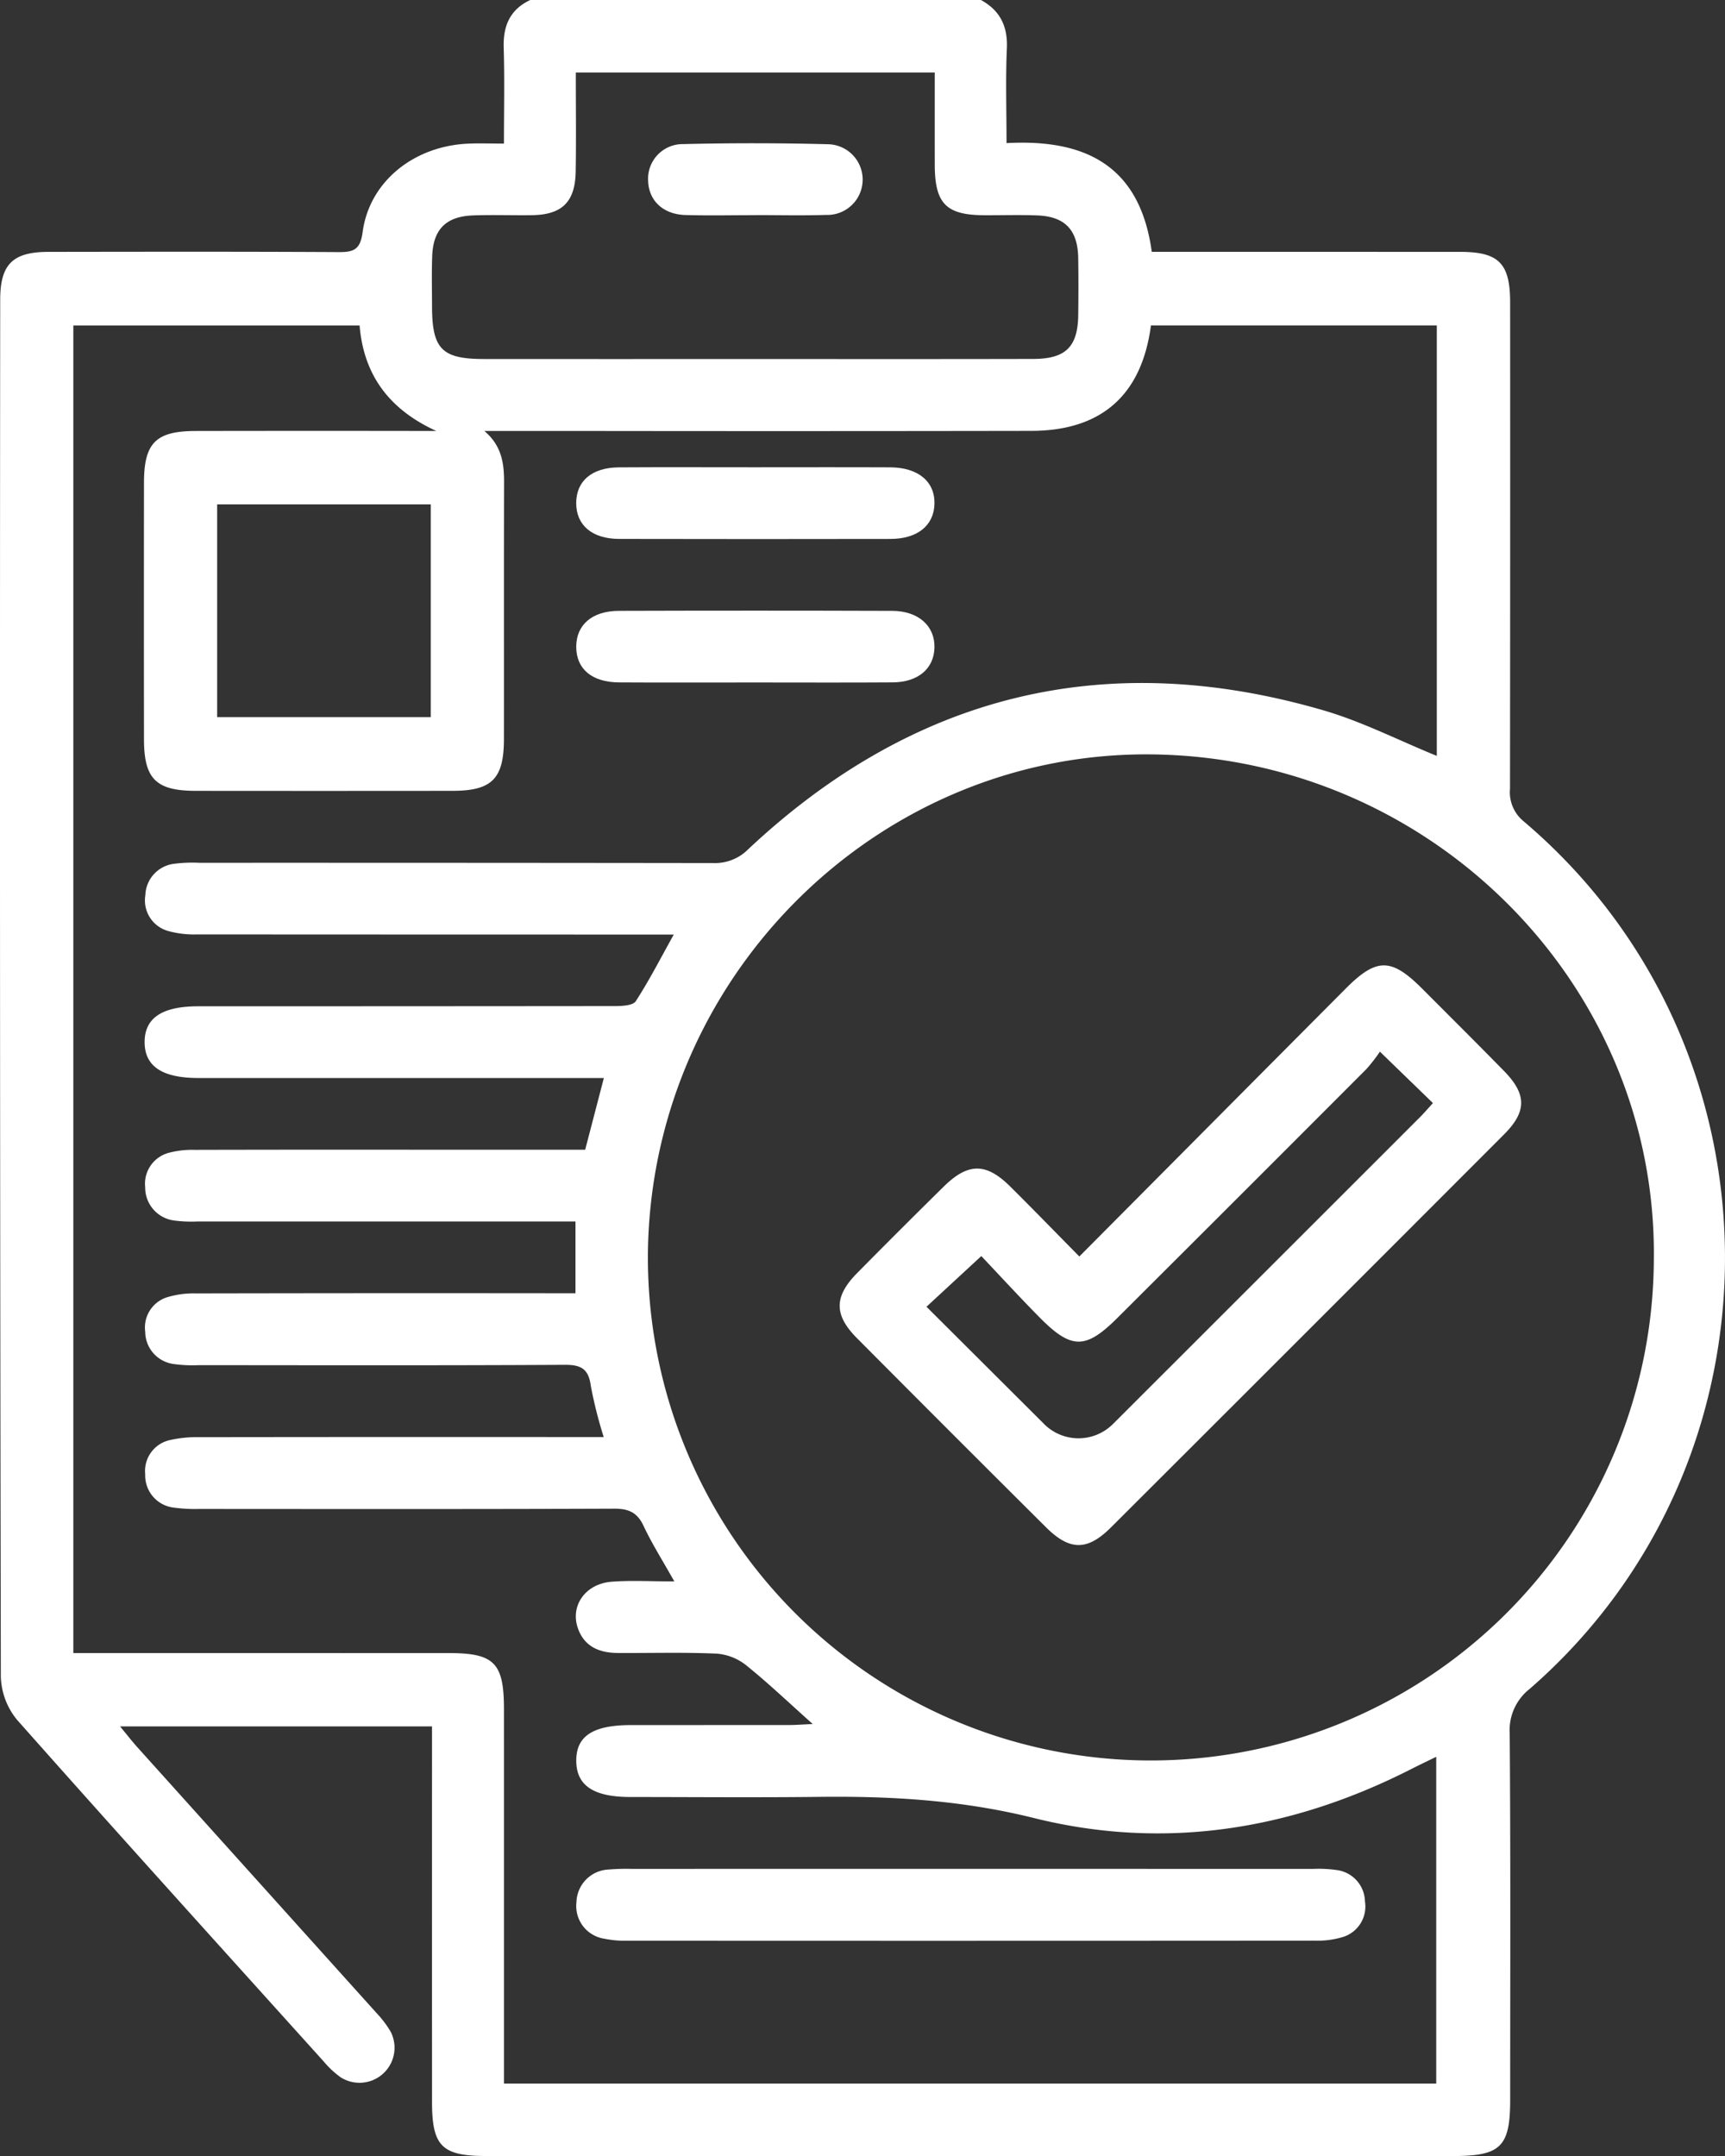
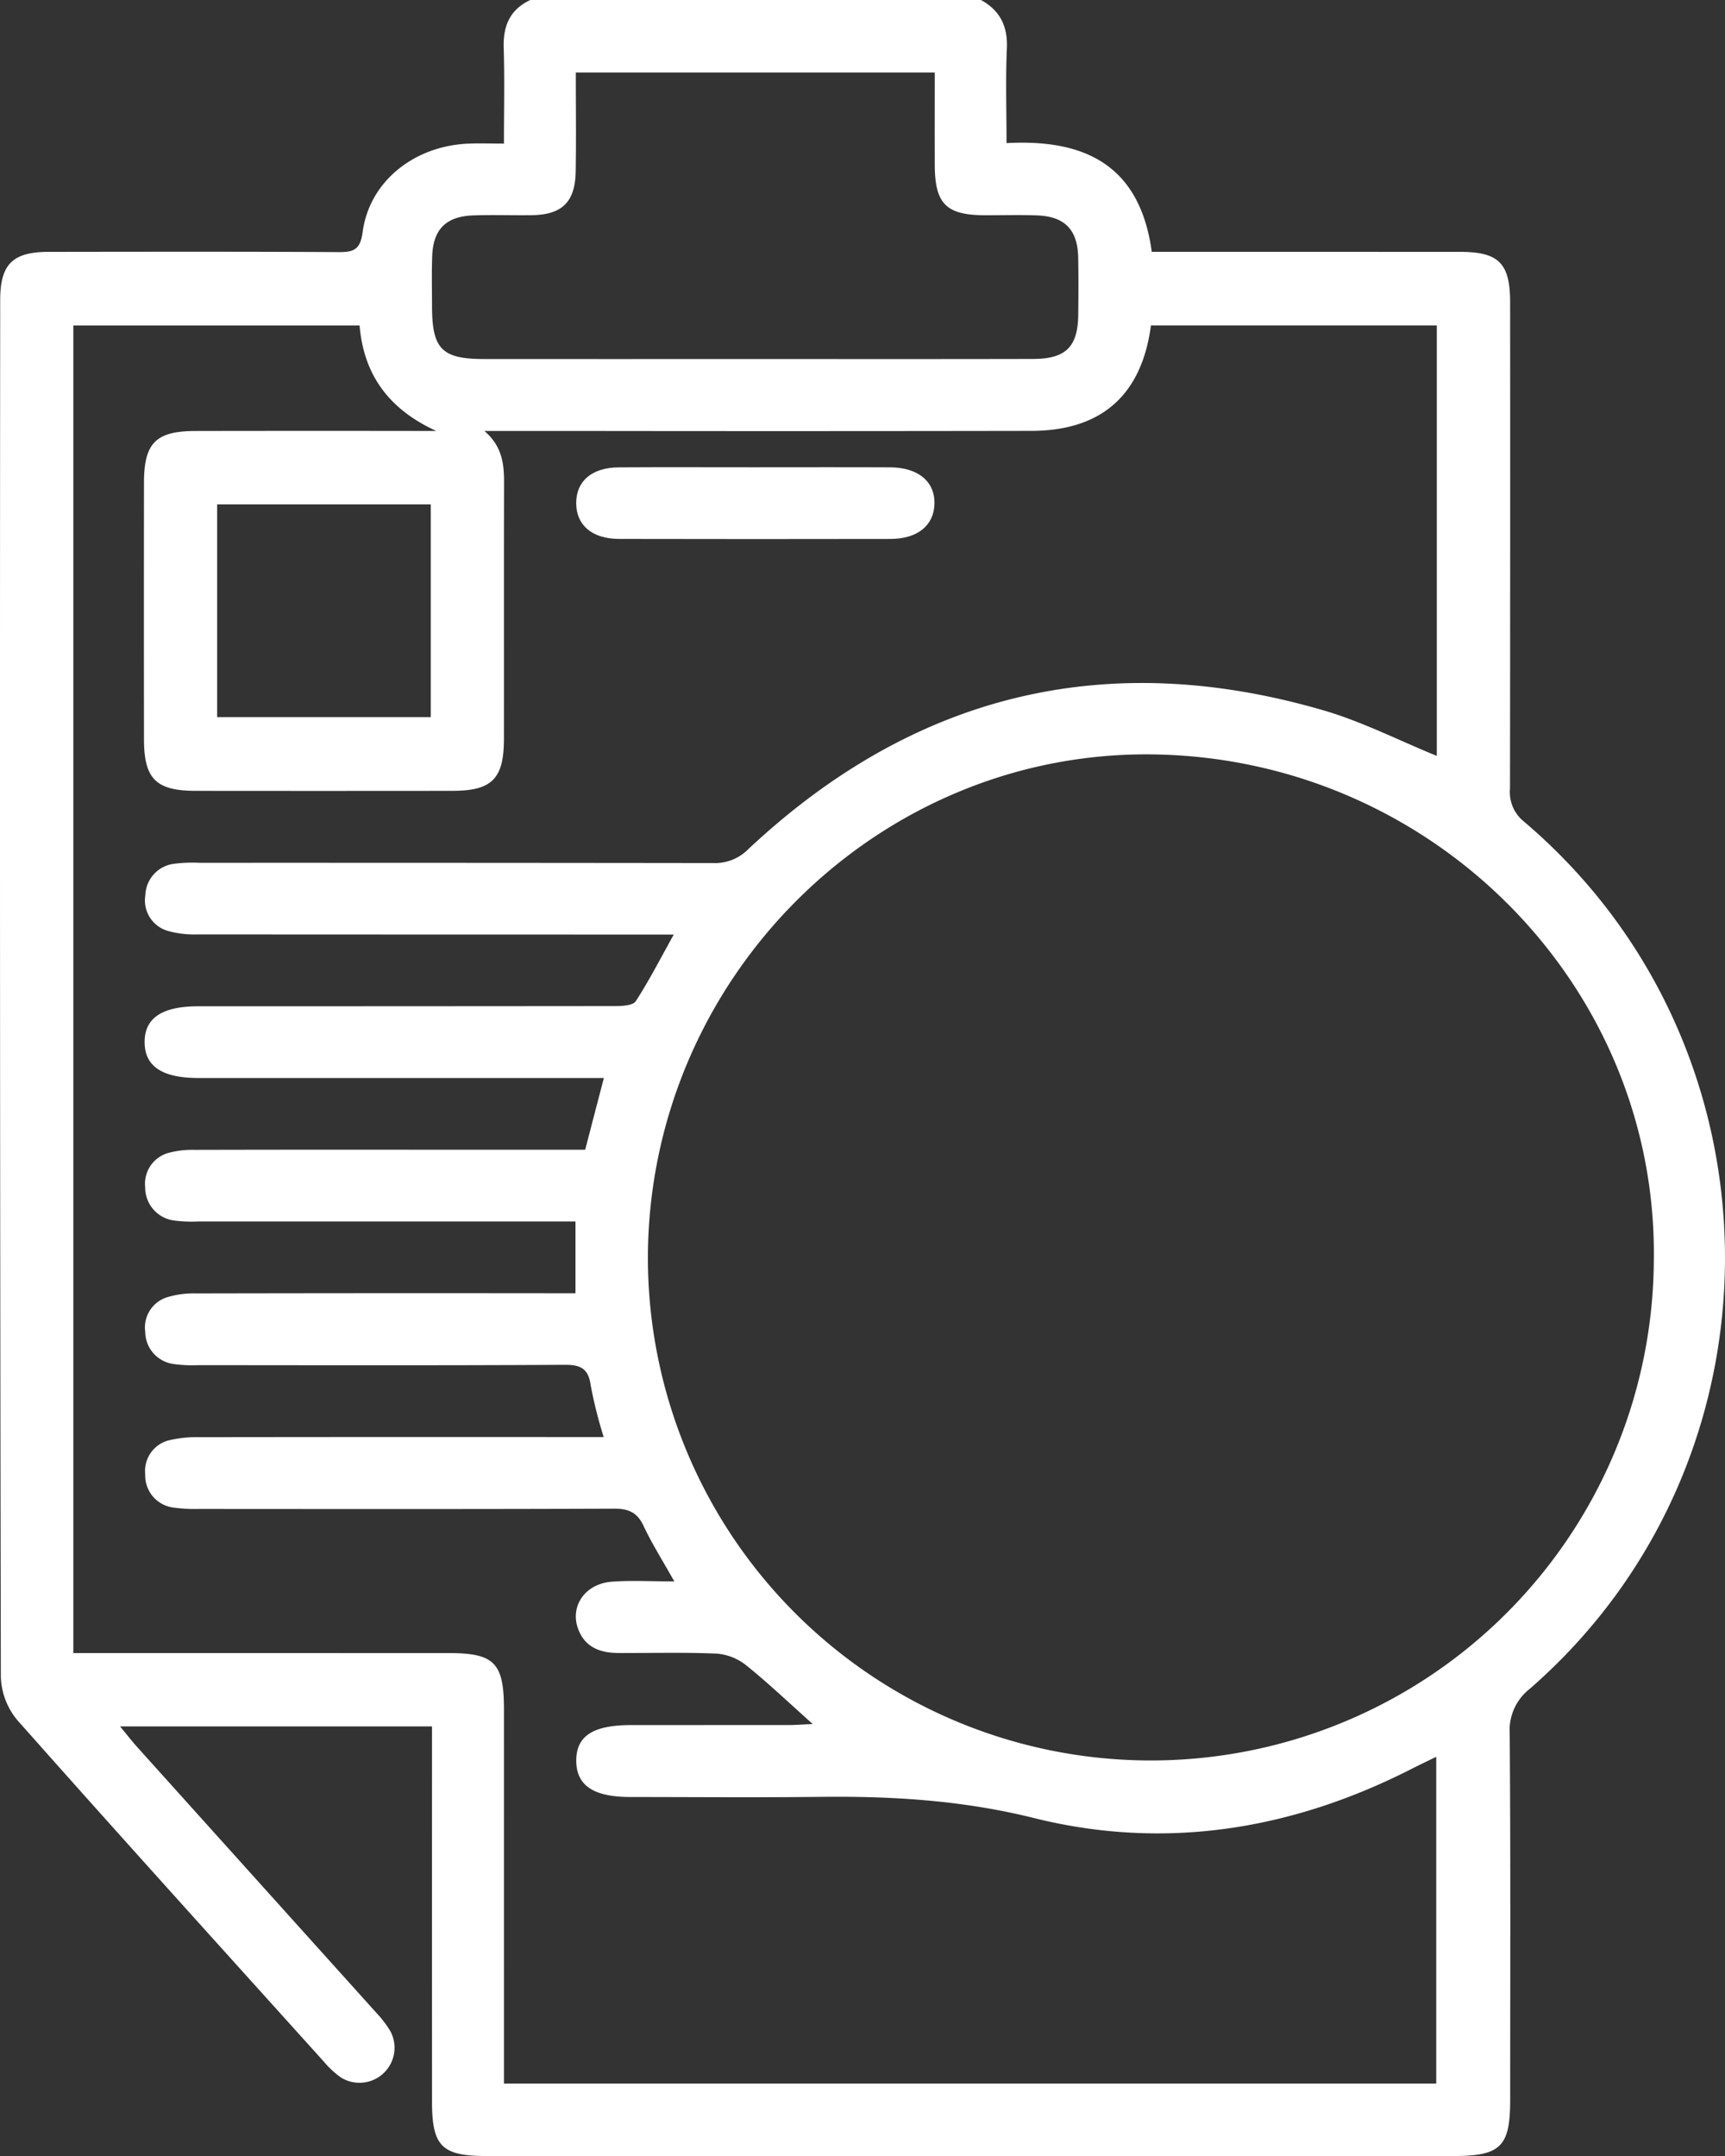
<svg xmlns="http://www.w3.org/2000/svg" id="Layer_1" data-name="Layer 1" viewBox="0 0 250.395 313">
  <rect x="0" y="0" width="250.395" height="313" fill="#333333" stroke="none" />
  <defs>
    <style>.cls-1{fill:#fff;}</style>
  </defs>
  <title>clipboard (2)</title>
  <path class="cls-1" d="M142.37,0c2.782,1.529,3.903,3.819,3.761,7.035-.196,4.455-.049,8.926-.049,13.741,11.332-.617,19.362,3.166,21.083,15.783h3.202q20.784,0,41.567.005c5.598.005,7.246,1.657,7.25,7.322q.022,35.302-.019,70.603a5.454,5.454,0,0,0,1.978,4.742c38.604,32.734,39.036,92.708.893,125.94a7.604,7.604,0,0,0-2.914,6.482c.137,17.726.072,35.454.068,53.181-.001,6.823-1.369,8.165-8.291,8.165q-70.145.001-140.29,0c-6.487,0-7.918-1.413-7.92-7.856q-.008-25.368-.002-50.737v-3.78H17.403c1.013,1.224,1.728,2.151,2.508,3.019q17.372,19.315,34.75,38.624a14.901,14.901,0,0,1,2.015,2.666,5.088,5.088,0,0,1-7.256,6.63,13.434,13.434,0,0,1-2.444-2.282c-14.869-16.497-29.773-32.962-44.5-49.584a10.314,10.314,0,0,1-2.376-6.278q-.184-99.945-.093-199.89c.001-5.166,1.816-6.959,6.997-6.966,14.06-.019,28.119-.045,42.178.033,2.196.012,3.103-.412,3.434-2.9.97-7.284,7.362-12.473,15.265-12.843,1.612-.075,3.23-.011,5.248-.011,0-4.805.105-9.361-.036-13.91-.099-3.18.907-5.552,3.864-6.935ZM70.288,62.566c2.51,2.136,2.864,4.674,2.857,7.43-.031,12.43-.004,24.86-.018,37.29-.007,5.77-1.736,7.516-7.451,7.522q-18.645.021-37.29.001c-5.758-.006-7.5-1.733-7.507-7.466q-.024-18.645,0-37.29c.007-5.749,1.728-7.474,7.479-7.484q15.892-.029,31.784-.006h3.16c-6.744-3.088-10.524-8.022-11.127-15.312H10.623v192.73h3.762q25.369,0,50.738.002c6.613.002,8.006,1.423,8.007,8.141q.005,25.369.001,50.738v3.618H208.457v-47.44c-1.423.697-2.522,1.218-3.604,1.769-17.426,8.877-35.845,11.845-54.803,7.119-10.353-2.58-20.593-3.192-31.07-3.071-9.168.106-18.339.025-27.508.021-5.298-.003-7.783-1.642-7.844-5.154-.063-3.664,2.365-5.285,7.944-5.288q11.462-.006,22.924-.007c.979-.001,1.957-.081,3.453-.147-3.468-3.097-6.451-5.944-9.65-8.521a7.846,7.846,0,0,0-4.261-1.696c-4.779-.213-9.574-.069-14.362-.095-2.643-.014-4.853-.876-5.807-3.576-1.161-3.284,1.09-6.486,4.921-6.773,2.864-.215,5.758-.042,9.069-.042-1.737-3.095-3.263-5.494-4.457-8.048-.912-1.952-2.16-2.518-4.262-2.51-20.071.077-40.142.049-60.213.039a23.187,23.187,0,0,1-3.655-.187,4.69,4.69,0,0,1-4.216-4.842,4.592,4.592,0,0,1,3.641-4.982,17.624,17.624,0,0,1,4.231-.41q27.356-.038,54.712-.017H87.611a64.023,64.023,0,0,1-1.869-7.406c-.32-2.442-1.356-3.094-3.762-3.08-17.727.103-35.455.058-53.183.049a19.328,19.328,0,0,1-3.655-.172,4.742,4.742,0,0,1-4.083-4.668,4.593,4.593,0,0,1,3.174-5.018,13.251,13.251,0,0,1,4.198-.556q25.98-.053,51.961-.023h3.121V177.329H80.049q-25.675,0-51.35-.005a19.207,19.207,0,0,1-3.353-.127,4.813,4.813,0,0,1-4.292-4.822,4.647,4.647,0,0,1,3.563-5.053,13.432,13.432,0,0,1,3.614-.394q17.269-.041,34.539-.017H84.92L87.632,156.5h-3.529q-27.662,0-55.323-.001c-5.255,0-7.799-1.698-7.809-5.2-.01-3.507,2.529-5.212,7.781-5.212q30.26-.002,60.519-.03c1.029-.002,2.587-.081,2.995-.71,1.957-3.021,3.603-6.244,5.515-9.675H94.018q-32.705,0-65.41-.02a14.184,14.184,0,0,1-4.208-.491,4.608,4.608,0,0,1-3.324-5.196,4.743,4.743,0,0,1,4.195-4.569,20.933,20.933,0,0,1,3.658-.14q37.29-.01,74.579.037a6.777,6.777,0,0,0,5.1-2.028c24.002-22.497,51.879-29.352,83.489-20.139,5.588,1.629,10.863,4.336,16.442,6.611V47.239H167.046c-1.341,10.144-7.198,15.297-17.366,15.314q-32.552.056-65.104.012ZM240.042,182.962c.56-39.886-32.163-72.916-72.76-73.442-39.684-.514-72.707,32.049-73.253,72.231a73.009,73.009,0,0,0,146.009,1.627q.002-.208.003-.416Zm-156.48-172.43c0,4.991.059,9.67-.017,14.346-.072,4.444-1.976,6.3-6.363,6.361-2.852.039-5.709-.072-8.558.035-3.899.147-5.764,2.026-5.908,5.891-.091,2.442-.03,4.89-.025,7.335.013,6.162,1.435,7.615,7.504,7.619q18.34.013,36.679.003c14.366,0,28.732.02,43.098-.014,4.73-.011,6.469-1.778,6.52-6.429.03-2.751.044-5.503-.005-8.253-.073-4.056-1.93-6.001-5.951-6.154-2.544-.097-5.094-.015-7.641-.025-5.583-.02-7.217-1.674-7.229-7.33-.009-4.44-.002-8.88-.002-13.386ZM31.498,104.114H62.509V73.225H31.498Z" transform="translate(0.022)" />
-   <path class="cls-1" d="M140.835,271.31q24.887,0,49.775.006a18.121,18.121,0,0,1,3.347.158,4.7,4.7,0,0,1,4.154,4.575,4.626,4.626,0,0,1-3.325,5.188,12.61,12.61,0,0,1-3.899.497q-49.927.038-99.855.008a14.732,14.732,0,0,1-3.324-.292,4.79,4.79,0,0,1-4.055-5.281,4.879,4.879,0,0,1,4.663-4.763,30.088,30.088,0,0,1,3.354-.092Q116.253,271.306,140.835,271.31Z" transform="translate(0.022)" />
-   <path class="cls-1" d="M109.703,99.077c-6.617,0-13.234.028-19.85-.01-3.955-.022-6.213-1.937-6.231-5.145-.017-3.186,2.285-5.231,6.184-5.243q19.85-.062,39.7.003c3.807.014,6.199,2.212,6.115,5.346-.081,3.046-2.37,5.01-6.068,5.036C122.937,99.11,116.32,99.077,109.703,99.077Z" transform="translate(0.022)" />
  <path class="cls-1" d="M109.351,67.838c6.617,0,13.235-.023,19.852.008,4.068.019,6.506,2.079,6.419,5.32-.085,3.116-2.465,5.066-6.375,5.074q-19.699.038-39.398-.003c-3.926-.009-6.221-1.988-6.232-5.181-.011-3.21,2.269-5.182,6.188-5.207C96.32,67.808,102.836,67.838,109.351,67.838Z" transform="translate(0.022)" />
-   <path class="cls-1" d="M156.651,182.409c13.08-13.158,25.856-26.022,38.647-38.873,4.506-4.528,6.631-4.509,11.159.033,3.956,3.968,7.932,7.917,11.85,11.922,3.296,3.369,3.312,5.874-.01,9.201q-28.504,28.55-57.057,57.05c-3.417,3.412-5.979,3.41-9.426-.019q-13.758-13.688-27.439-27.453c-3.361-3.381-3.34-6.044.018-9.45q6.224-6.31,12.542-12.527c3.551-3.506,6.163-3.528,9.668-.056C149.852,175.456,153.036,178.744,156.651,182.409Zm43.631-29.736a24.175,24.175,0,0,1-1.975,2.542q-18.027,18.062-36.099,36.08c-4.649,4.642-6.707,4.652-11.391-.105-2.913-2.958-5.721-6.018-8.397-8.842l-7.956,7.357c5.729,5.712,11.341,11.307,16.951,16.904a7.064,7.064,0,0,0,9.987.245q.085-.081.168-.165,22.27-22.247,44.528-44.506c.633-.633,1.214-1.319,1.88-2.046Z" transform="translate(0.022)" />
-   <path class="cls-1" d="M109.533,31.238c-3.35,0-6.703.073-10.05-.021-3.257-.092-5.346-2.095-5.426-4.982a5.033,5.033,0,0,1,4.74-5.31q.189-.011.379-.007,10.501-.253,21.011.021a5.133,5.133,0,1,1-.243,10.264l-.056-.002c-3.448.108-6.903.025-10.355.025Z" transform="translate(0.022)" />
</svg>